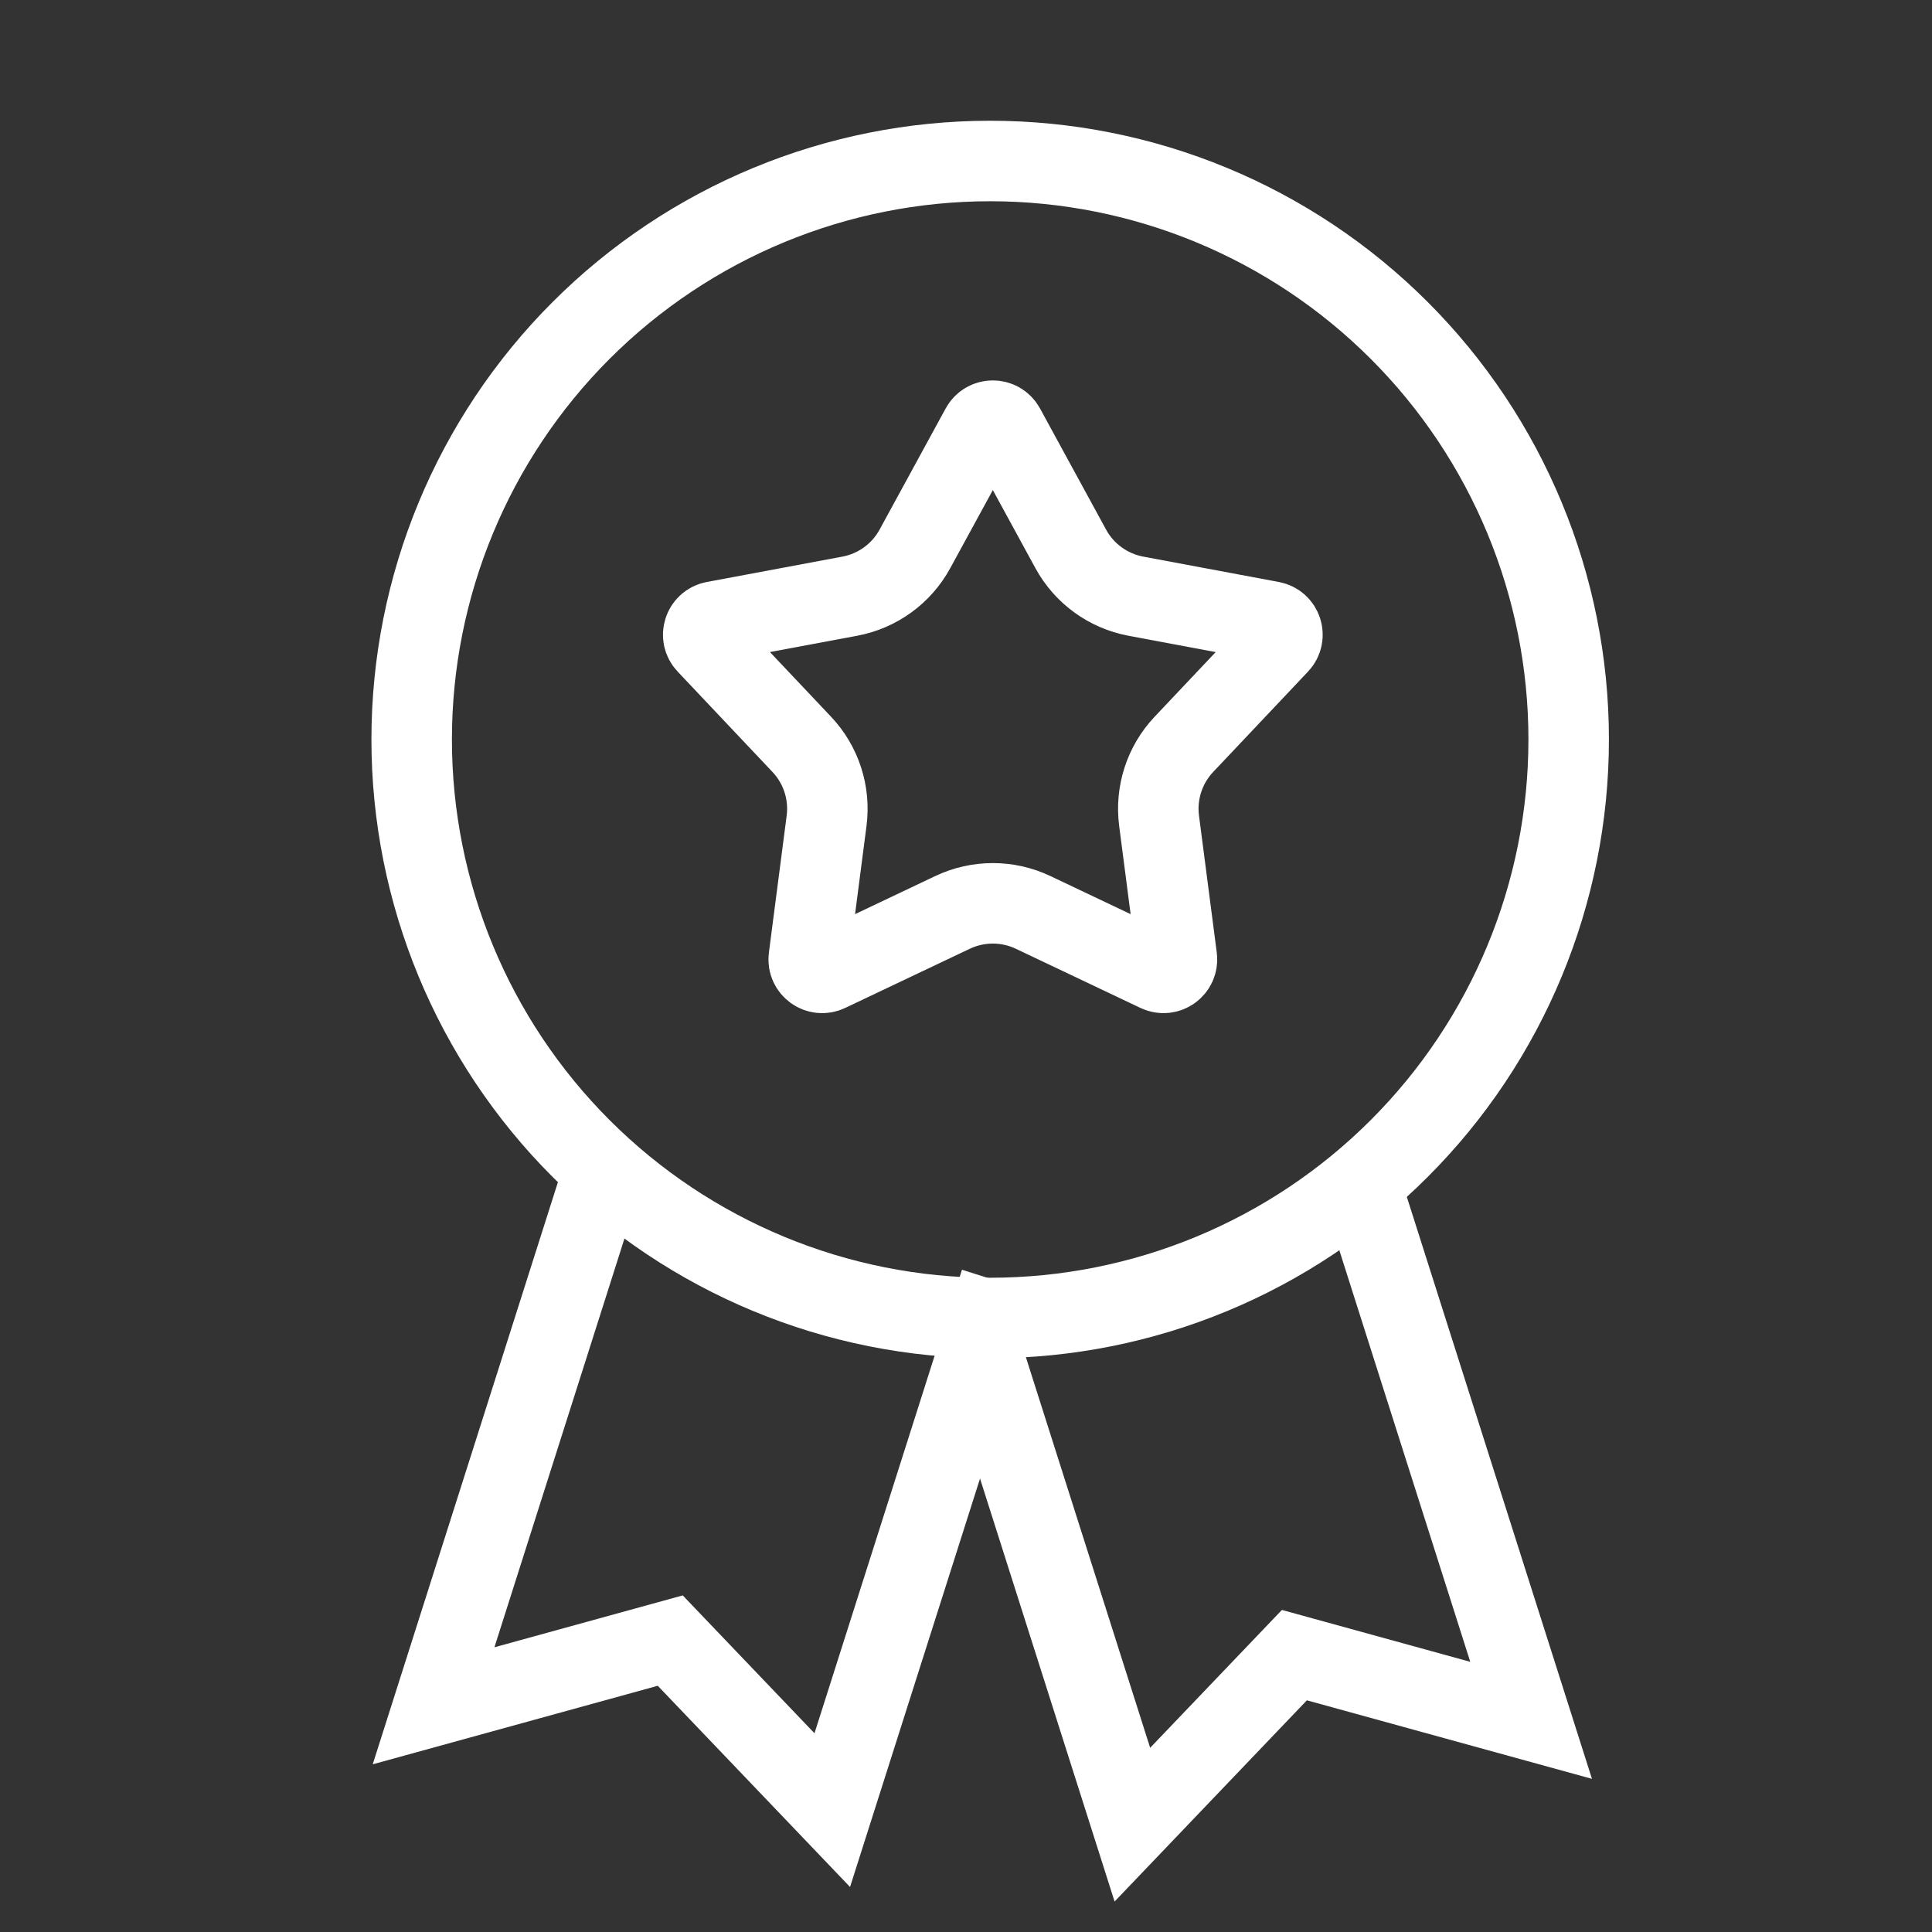
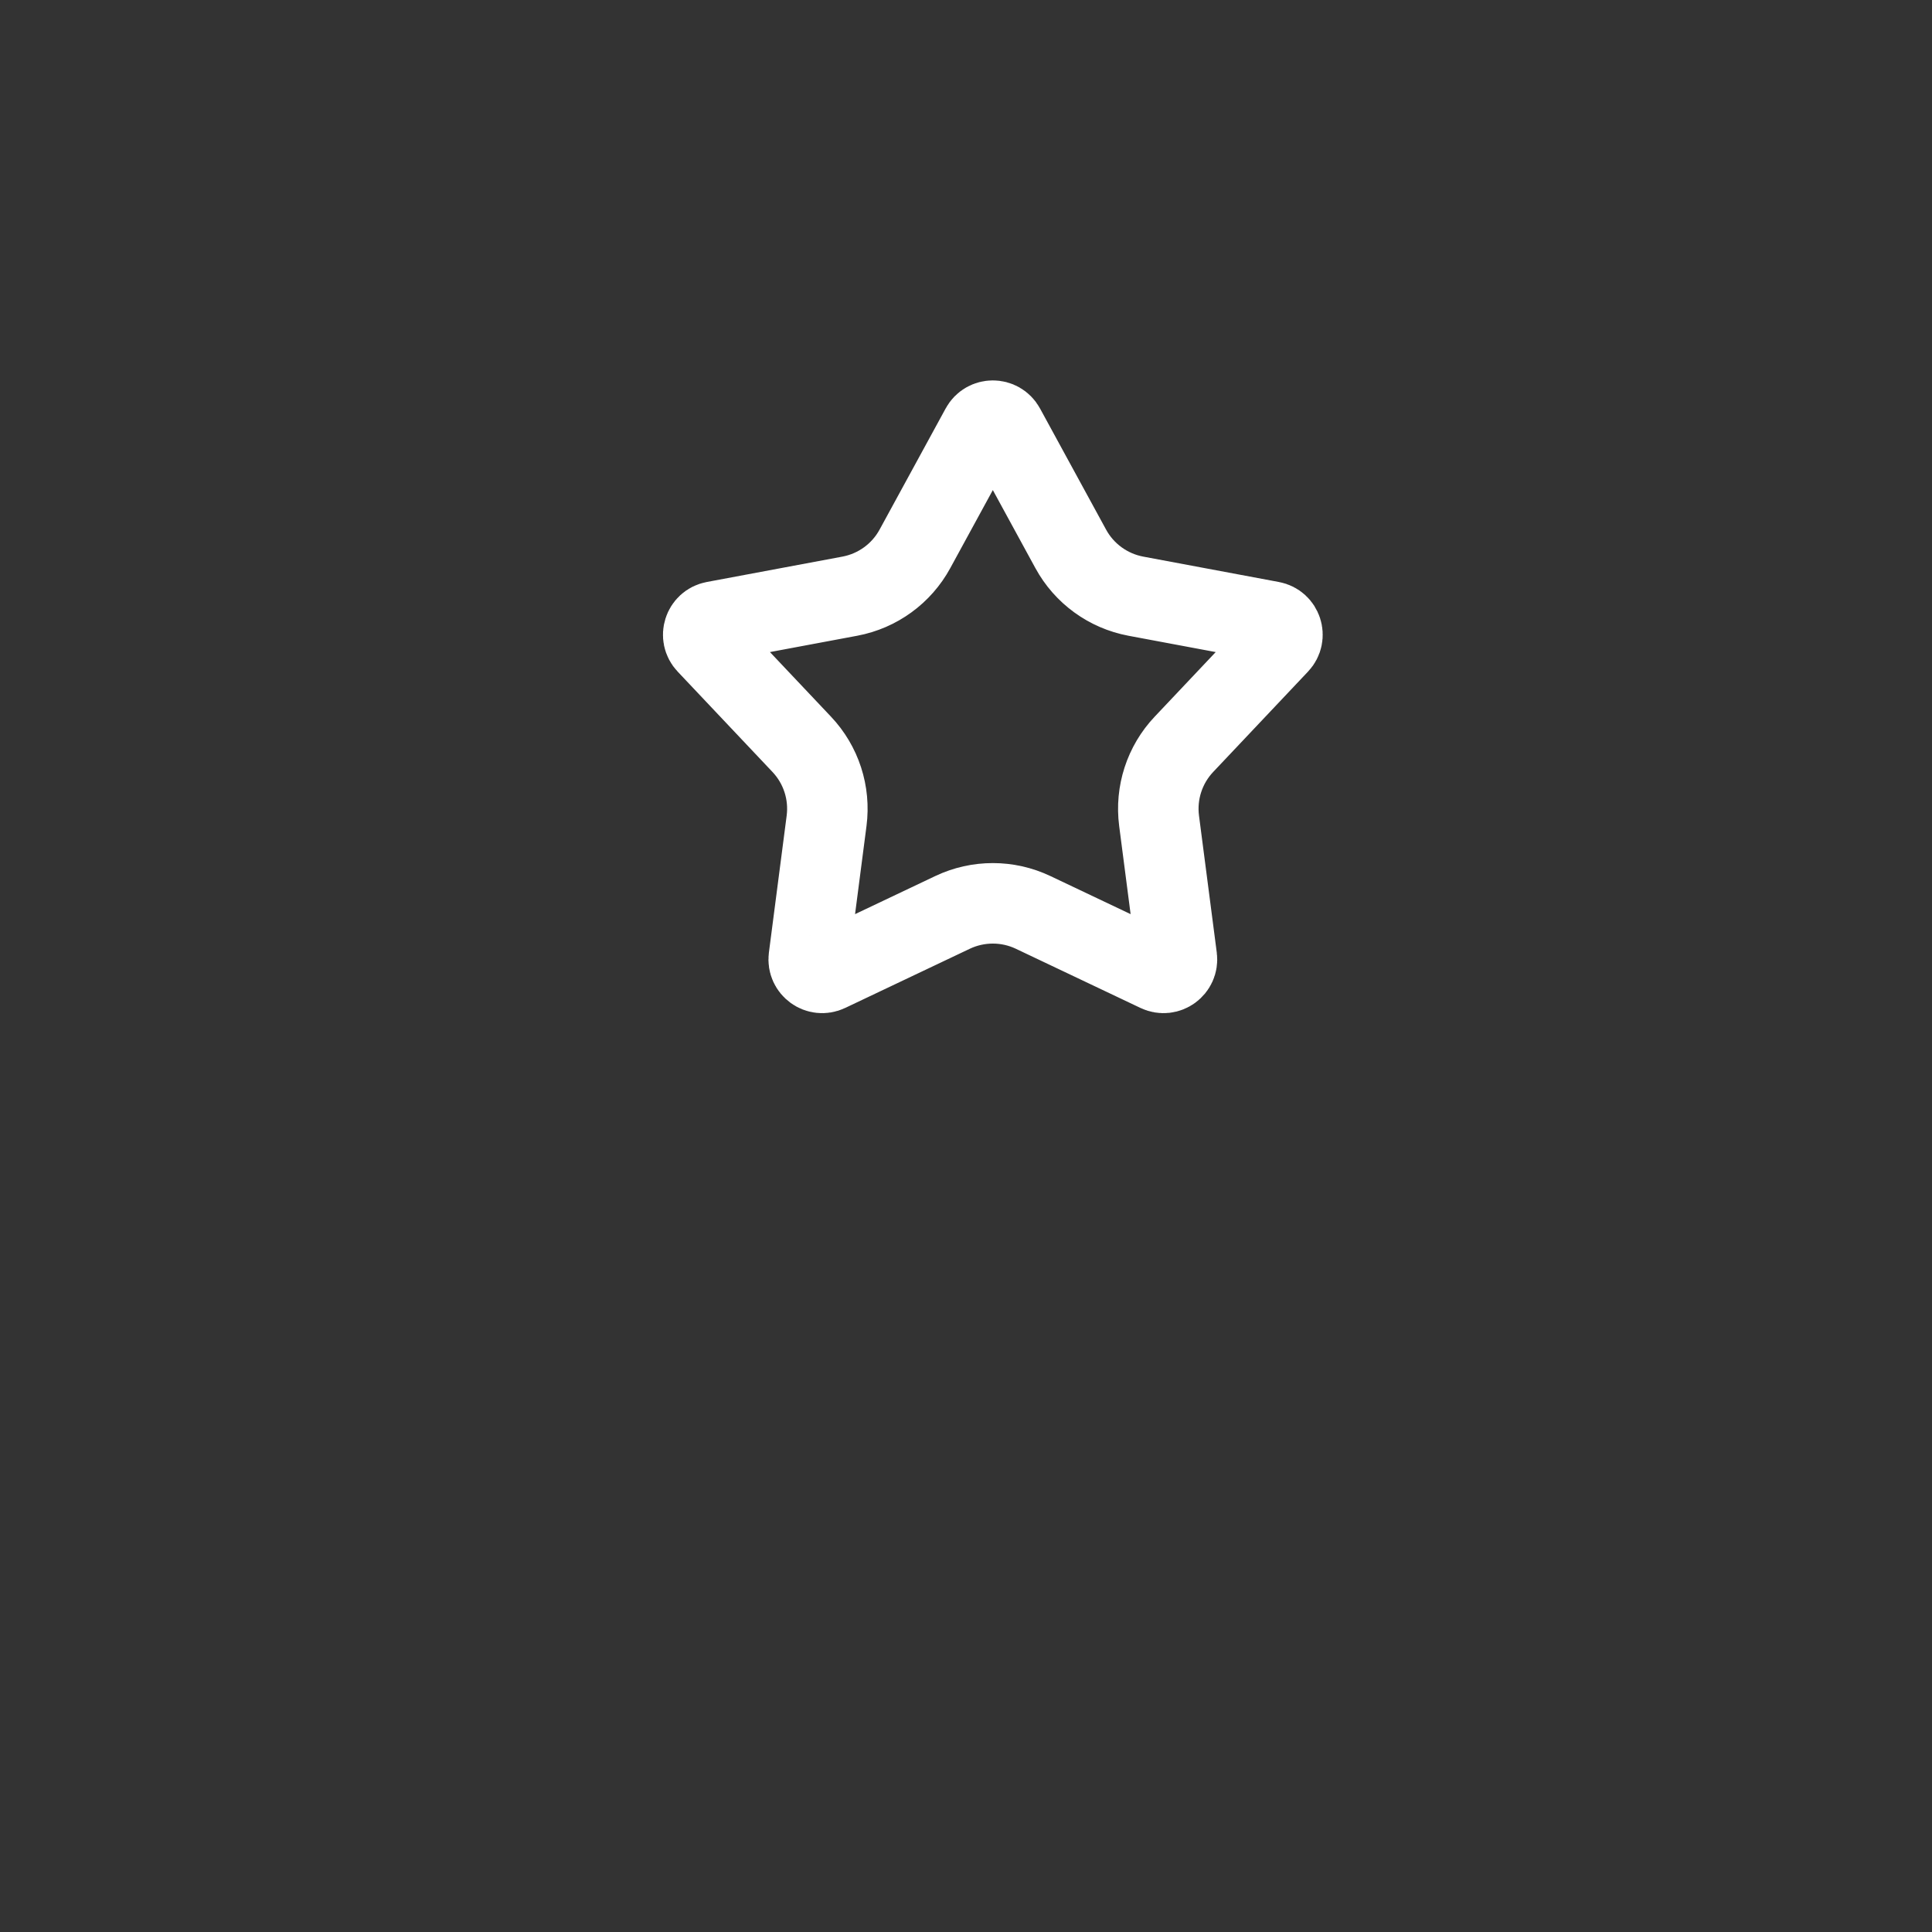
<svg xmlns="http://www.w3.org/2000/svg" width="36" height="36" viewBox="0 0 36 36" fill="none">
  <rect x="0" y="0" width="36" height="36" fill="#333333" stroke="none" />
-   <path d="M7.671 13.779C7.671 16.638 8.807 19.38 10.828 21.401C12.85 23.423 15.591 24.559 18.45 24.559C21.309 24.559 24.051 23.423 26.072 21.401C28.094 19.38 29.23 16.638 29.23 13.779C29.23 10.92 28.094 8.179 26.072 6.157C24.051 4.136 21.309 3 18.45 3C15.591 3 12.85 4.136 10.828 6.157C8.807 8.179 7.671 10.92 7.671 13.779Z" stroke="white" stroke-width="1.5" stroke-linecap="round" stroke-linejoin="round" />
  <path d="M18.72 7.969L19.951 10.226C20.202 10.688 20.648 11.012 21.165 11.109L23.693 11.582C23.887 11.618 23.964 11.856 23.828 11.999L22.062 13.868C21.7 14.25 21.53 14.774 21.598 15.296L21.929 17.846C21.954 18.042 21.752 18.189 21.573 18.104L19.25 17.001C18.776 16.776 18.224 16.776 17.75 17.001L15.427 18.104C15.248 18.189 15.046 18.042 15.071 17.846L15.402 15.296C15.47 14.774 15.3 14.25 14.938 13.868L13.172 11.999C13.036 11.856 13.113 11.618 13.307 11.582L15.835 11.109C16.352 11.012 16.798 10.688 17.049 10.226L18.28 7.969C18.375 7.795 18.625 7.795 18.72 7.969Z" stroke="white" stroke-width="1.5" />
-   <path d="M11.21 21.943L8.079 31.785L12.489 30.57L15.508 33.729L18.64 23.887" stroke="white" stroke-width="1.5" />
-   <path d="M25.399 22.214L28.53 32.056L24.119 30.841L21.1 34L17.969 24.158" stroke="white" stroke-width="1.5" />
</svg>